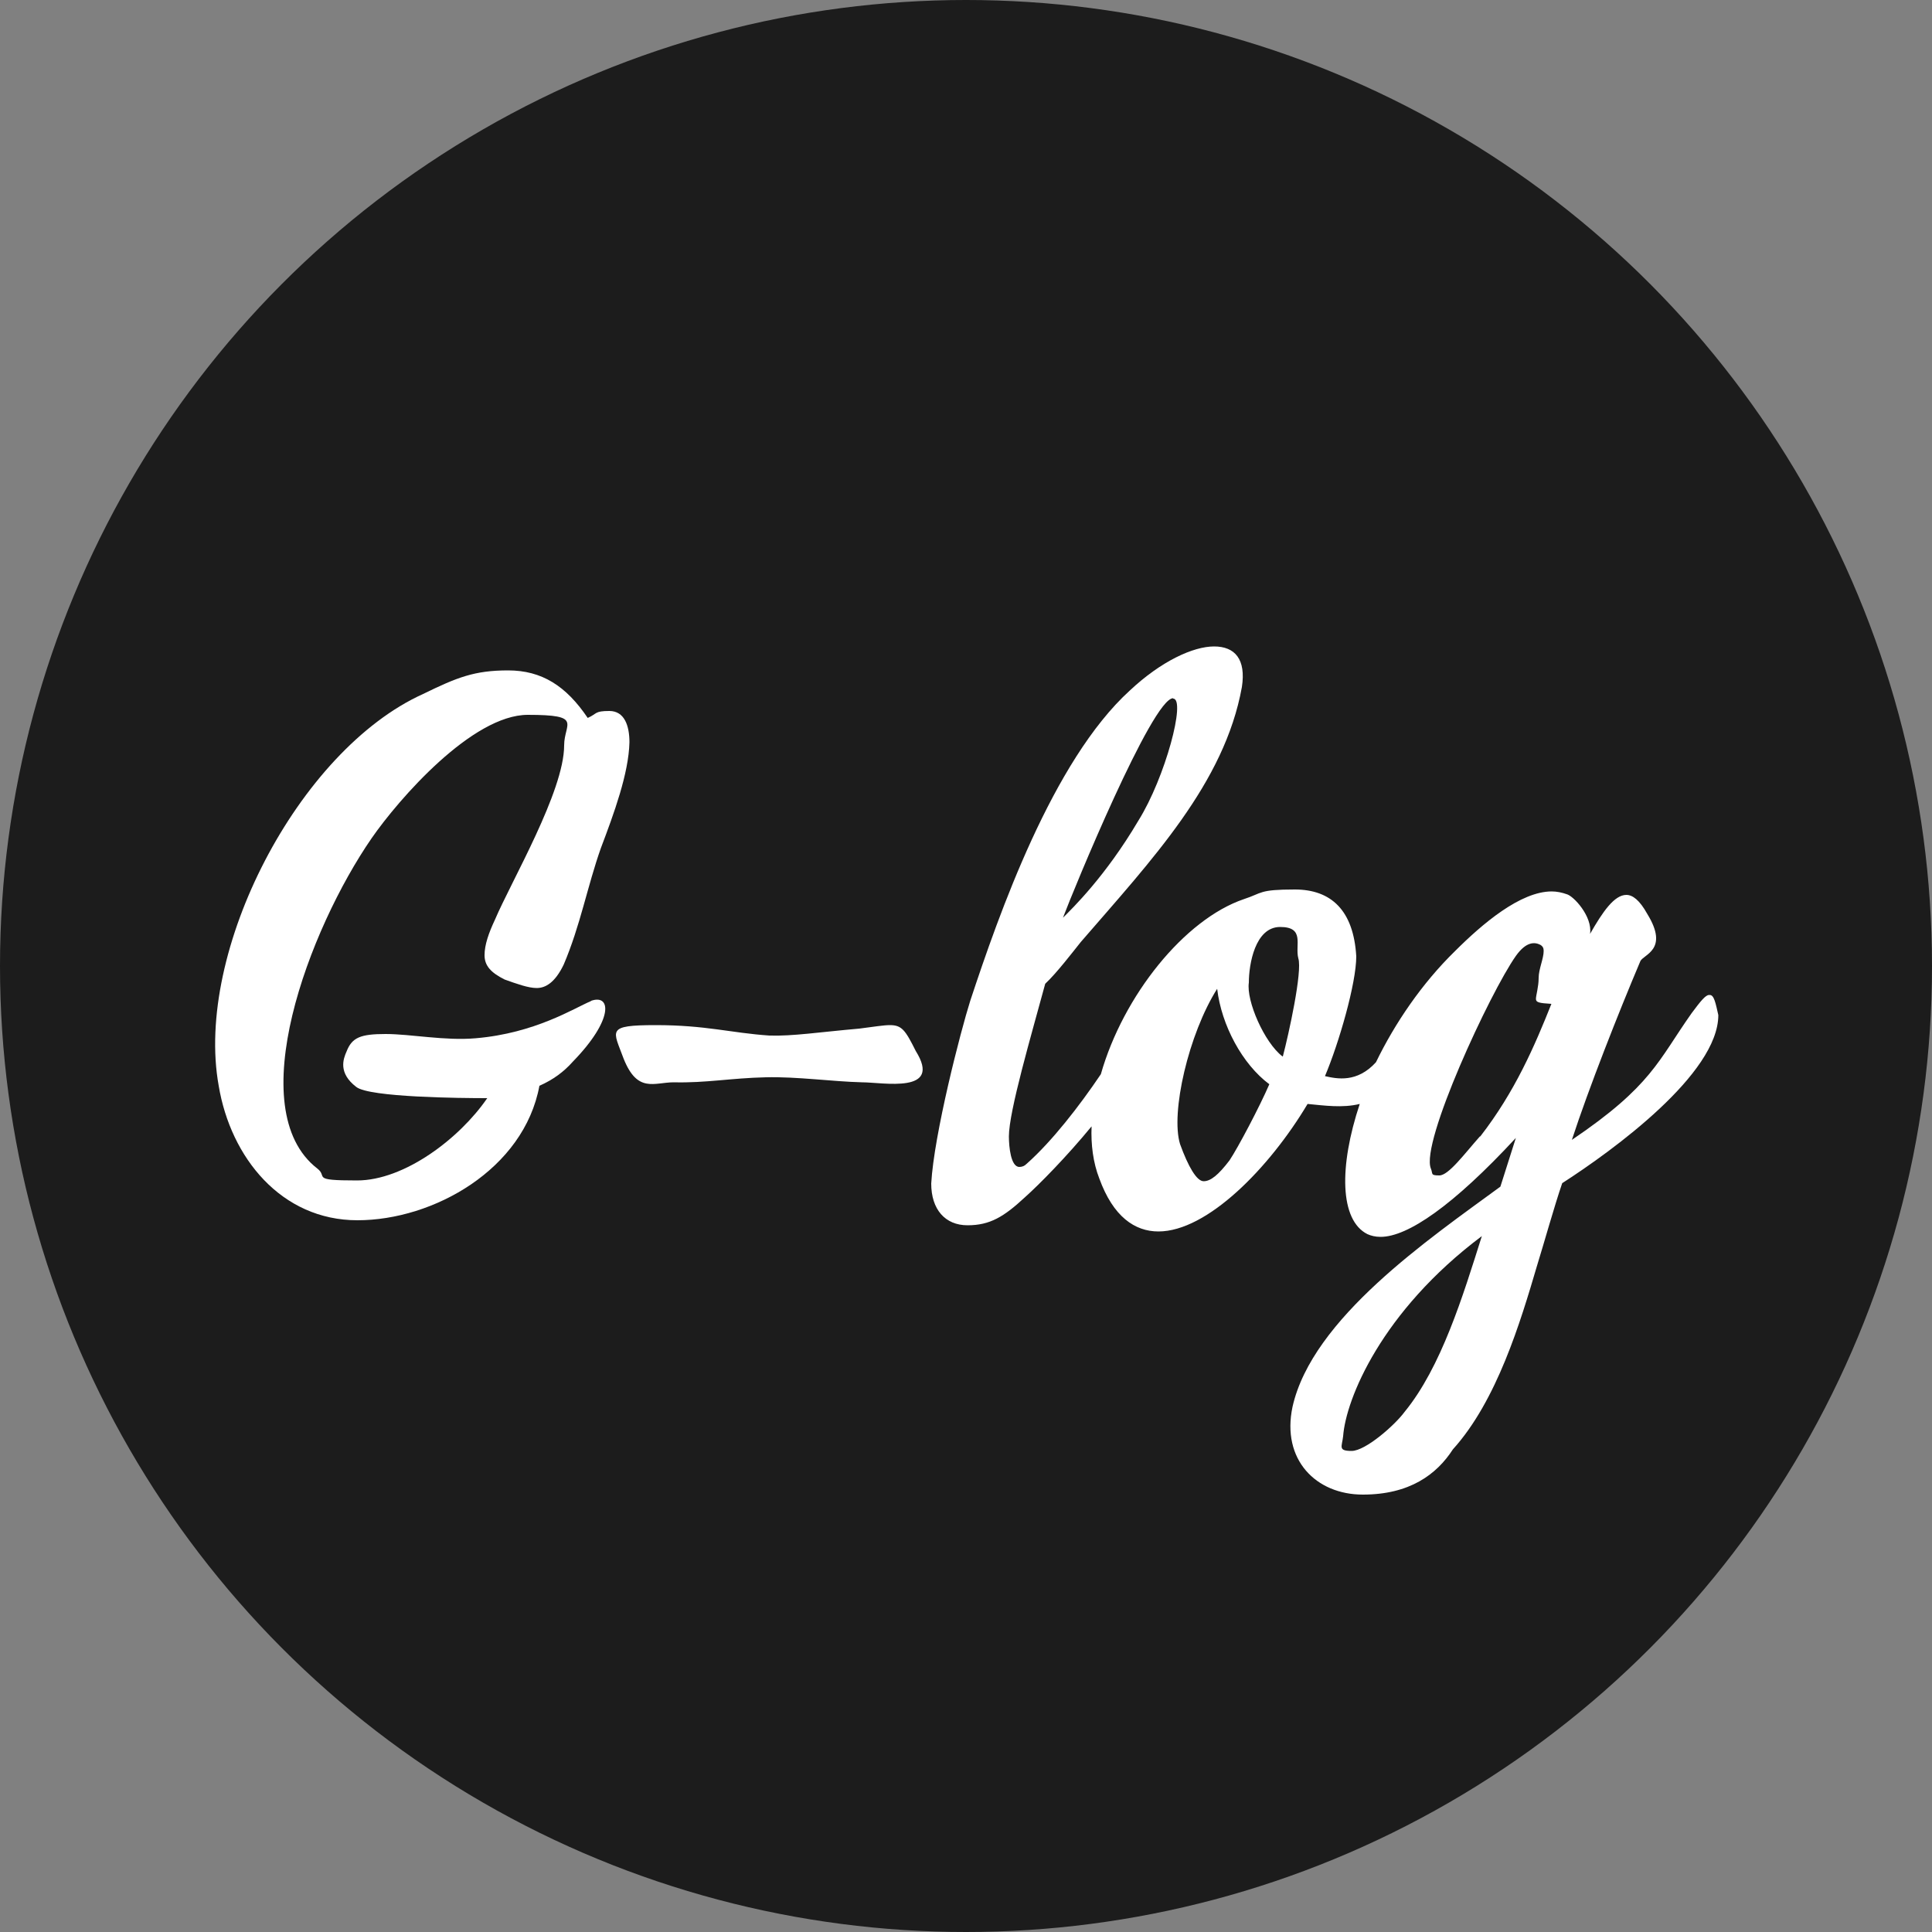
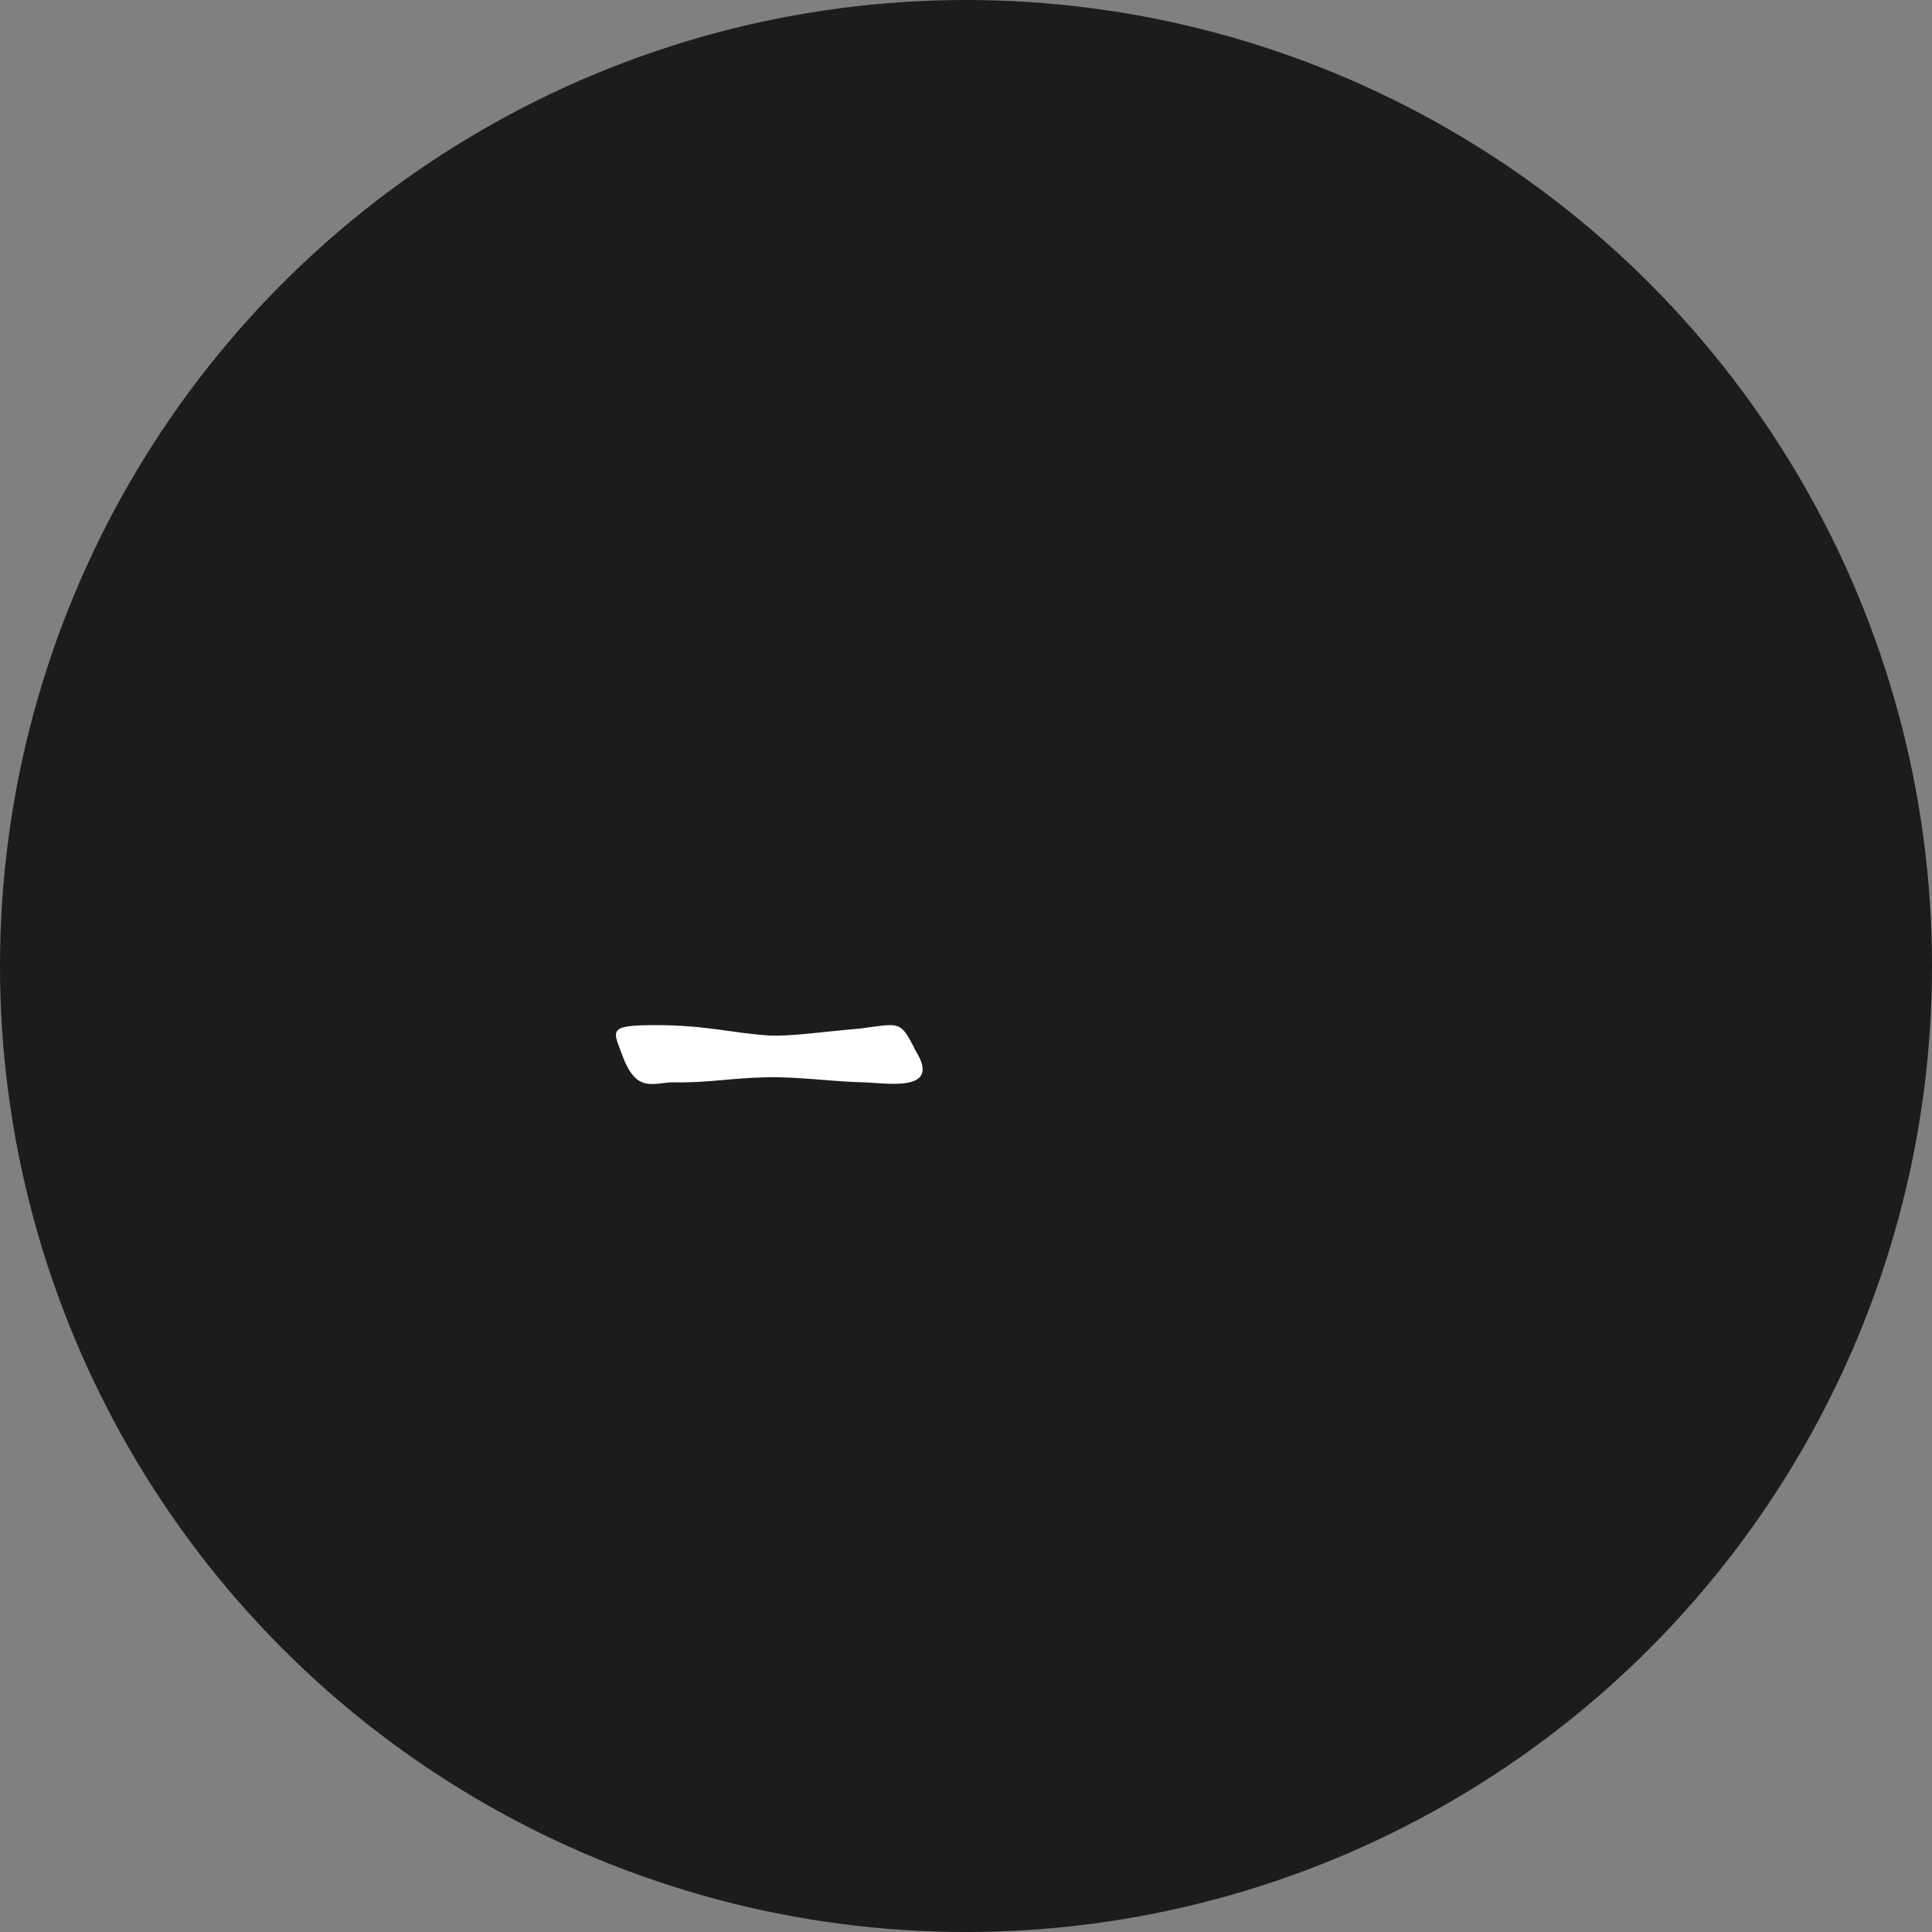
<svg xmlns="http://www.w3.org/2000/svg" version="1.1" viewBox="0 0 500 500">
  <rect x="0" y="0" width="500" height="500" fill="#808080" stroke="none" />
  <defs>
    <style>
      .st0 {
        fill: #1c1c1c;
      }

      .st1 {
        fill: #fff;
      }
    </style>
  </defs>
  <g id="_レイヤー_2" data-name="レイヤー_2">
    <circle class="st0" cx="250" cy="250" r="250" />
  </g>
  <g id="_レイヤー_1" data-name="レイヤー_1">
    <g>
-       <path class="st1" d="M152.9,259.1c-4.3,1.8-14.4,8.3-29.8,9.6-7.9.7-16.8-1.1-23.3-1.1s-8.7.9-10.1,4.5c-.9,2-2.2,5.6,2.5,9.2,3.4,2.7,27.1,2.9,33.9,2.9-7.2,10.5-21.5,21.3-33.7,21.3s-7.4-.9-10.3-3.1c-19.7-15.3-2.2-61.9,14.1-85.5,7-10.1,26-31.9,40.4-31.9s9.4,2.2,9.4,7.9c0,11.9-13.7,35.2-17.9,45.1-1.6,3.4-2.7,6.5-2.7,9.2s1.6,4.5,5.2,6.3c3.1,1.1,6.1,2.2,8.3,2.2s4.7-1.3,7-6.1c4.3-10.1,6.1-20.2,9.6-30.1,3.4-9,7.2-19.3,7.4-27.4,0-4.3-1.3-8.1-5.2-8.1s-3.1.7-5.6,1.8c-5.6-8.3-11.9-12.3-20.6-12.3s-13.2,1.8-22,6.1c-32.3,14.6-59.2,66.6-52.9,101.4,3.1,18.6,16.2,34.8,35.9,34.8s43.1-13.2,47.1-34.8c3.6-1.6,6.3-3.6,8.7-6.3,10.5-10.8,9.9-17.5,4.7-15.7Z" />
      <path class="st1" d="M230.3,265.3c-1.6,0-4,.4-7.9.9-10.3.9-17.3,2-23.3,1.8-10.1-.7-16.4-2.7-29.4-2.7s-11,1.3-8.3,8.7c3.6,9,7.9,6.1,13,6.1,8.3.2,14.8-1.1,23.8-1.3,8.1-.2,17.1,1.1,24.9,1.3,5.4,0,20.9,3.1,13.9-8.1-2.7-5.4-3.6-6.7-6.7-6.7Z" />
-       <path class="st1" d="M442.3,257.5c-.9,0-2.2,1.6-4.5,4.7-8.7,12.3-10.3,18.8-31,32.8,4.3-13.2,12.1-33,17.7-46.2.7-1.8,7.6-2.9,1.8-12.3-2-3.6-3.8-4.9-5.4-4.9-3.1,0-6.1,4.3-9.4,10.1.7-4.5-4.3-9.9-6.1-10.3-1.1-.4-2.5-.7-3.8-.7-8.1,0-17.9,8.3-25.1,15.5-8.5,8.3-15.5,18.6-20.4,28.7-4.9,5.4-10.1,4.3-13.2,3.6,3.6-8.5,8.1-24,8.1-31-.7-11.9-6.5-17.3-15.9-17.3s-8.3.9-13.2,2.5c-15.3,5.2-31.2,24.9-37,45.3-5.6,8.3-12.6,17.3-19.1,23.1-.7.7-1.3.9-2,.9-2.2,0-2.7-5.2-2.7-7.9,0-6.5,5.8-26.2,9.4-39.5,2.9-2.7,7.2-8.3,9.2-10.8,18.4-21.3,37.2-41.1,41.7-66,1.1-7.2-1.8-10.5-7.2-10.5s-13.7,3.8-21.8,11.4c-20,18.2-33.9,57.9-41.3,80.3-2.5,7.9-9.4,34.6-10.1,47.3,0,6.7,3.6,10.8,9.4,10.8s9.4-2.2,14.8-7.2c3.8-3.4,10.8-10.5,17.3-18.4-.2,4.7.4,9.4,2,13.5,3.6,9.9,9.2,13.7,15.3,13.7,12.6,0,28.7-16.4,38.6-33,4.3.4,9,1.1,13.5,0-5.4,16.2-5.2,30.1,2,33.7.9.4,2,.7,3.4.7,7,0,18.8-8.1,35-25.6l-4,12.6c-18.4,13.5-48.7,34.1-53.8,57-2.9,13.7,6.1,22.7,18.2,22.7s19.1-5.2,23.3-11.7c11.4-12.6,17.5-33,21.8-47.6,1.8-5.8,4.5-15.5,6.5-21.3,13.2-8.5,40.4-28.3,40.4-43.5-.7-3.1-1.1-5.2-2.2-5.2ZM303.6,180.8c3.4,0-2,20.4-9,31.6-8.5,14.4-17.1,22.7-19.5,25.1,2.7-7.2,23.1-56.8,28.5-56.8ZM318.2,300.3c-2.9,3.8-4.9,5.4-6.7,5.4s-4-3.8-6.1-9.6c-2.5-8.1,2.2-28.5,9.6-40.2,1.1,9.4,6.5,19.5,13.5,24.7-2.5,5.8-8.1,16.4-10.3,19.7ZM331.9,273.4c-4.7-3.6-9.4-14.4-8.7-19.1,0-4.7,1.6-14.4,8.1-14.4s3.8,4.7,4.7,8.1c1.1,3.4-2.5,19.7-4,25.4ZM363.5,365.4c-2.5,3.4-10.1,10.1-13.7,10.1s-2.5-1.1-2.2-3.8c.7-9.6,9.9-32.3,35.9-51.8-4.9,15.5-10.5,33.9-20,45.5ZM383,294.1c-4,4.5-8.1,10.1-10.5,10.1s-1.6-.4-2.2-1.8c-2.7-6.7,15.3-45.5,22-55,2.7-3.8,4.9-3.6,6.3-2.9.7.4.9.9.9,1.6,0,2-1.3,4.7-1.3,7s-.7,4.5-.7,5.4.7,1.1,4,1.3c-4.3,10.8-9.4,22.7-18.4,34.3Z" />
    </g>
  </g>
</svg>